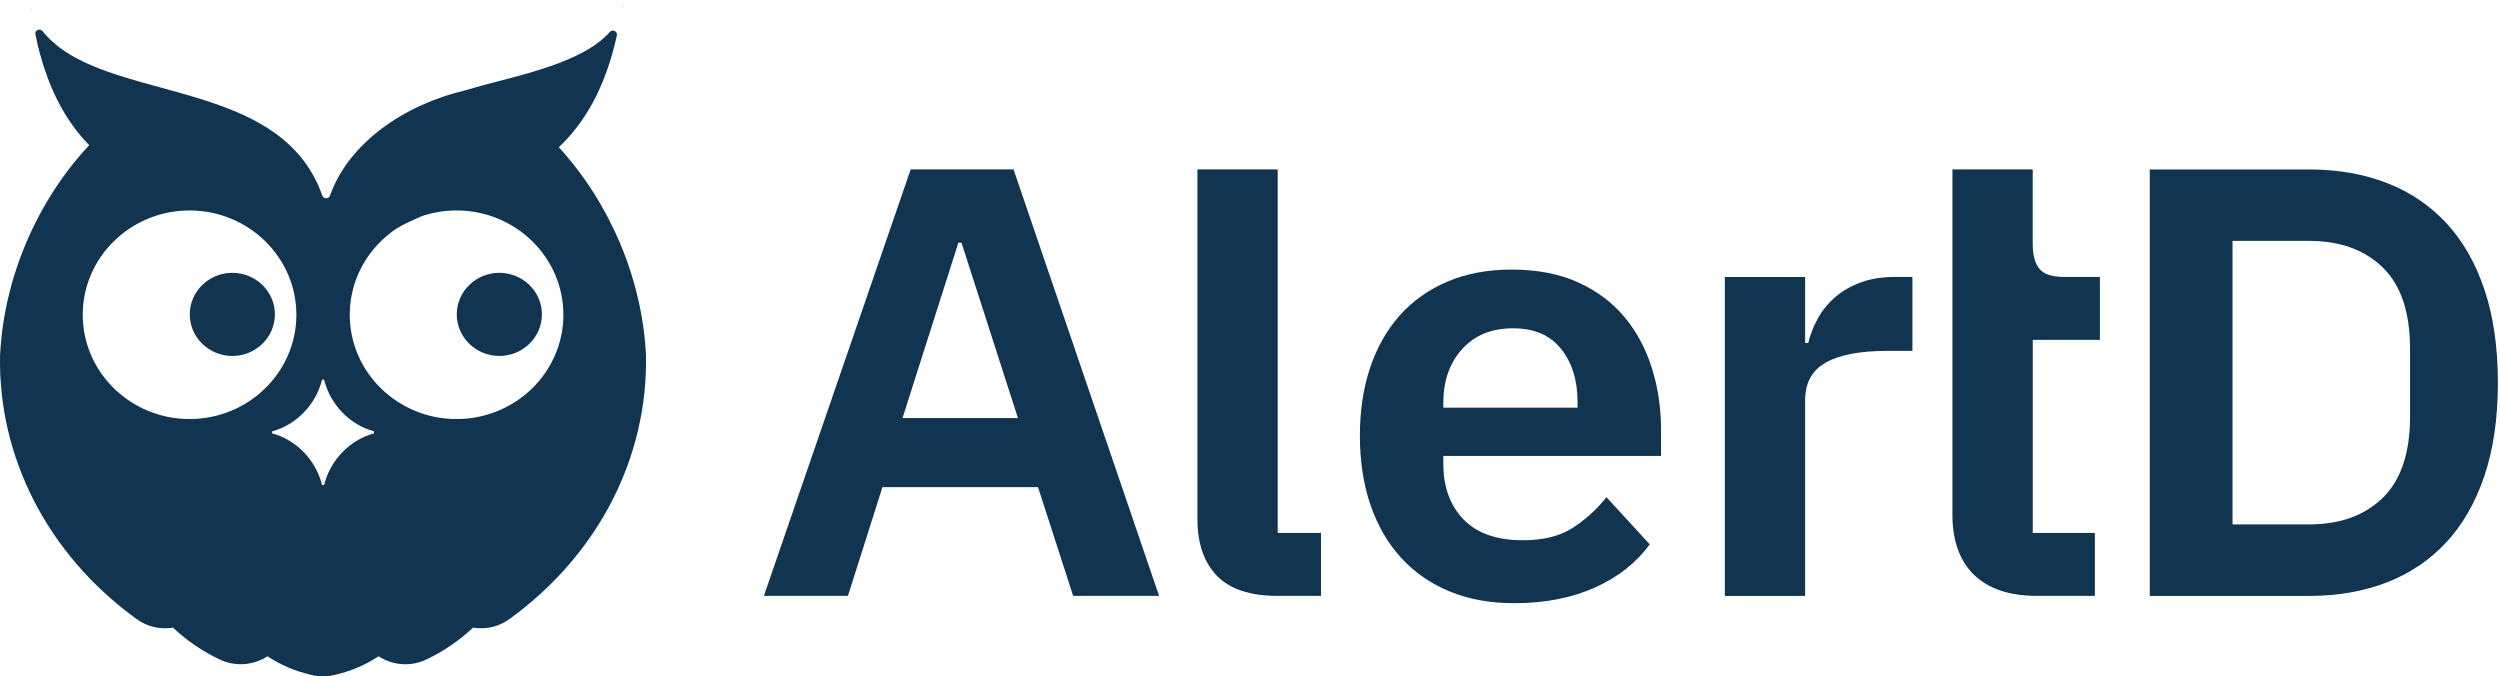
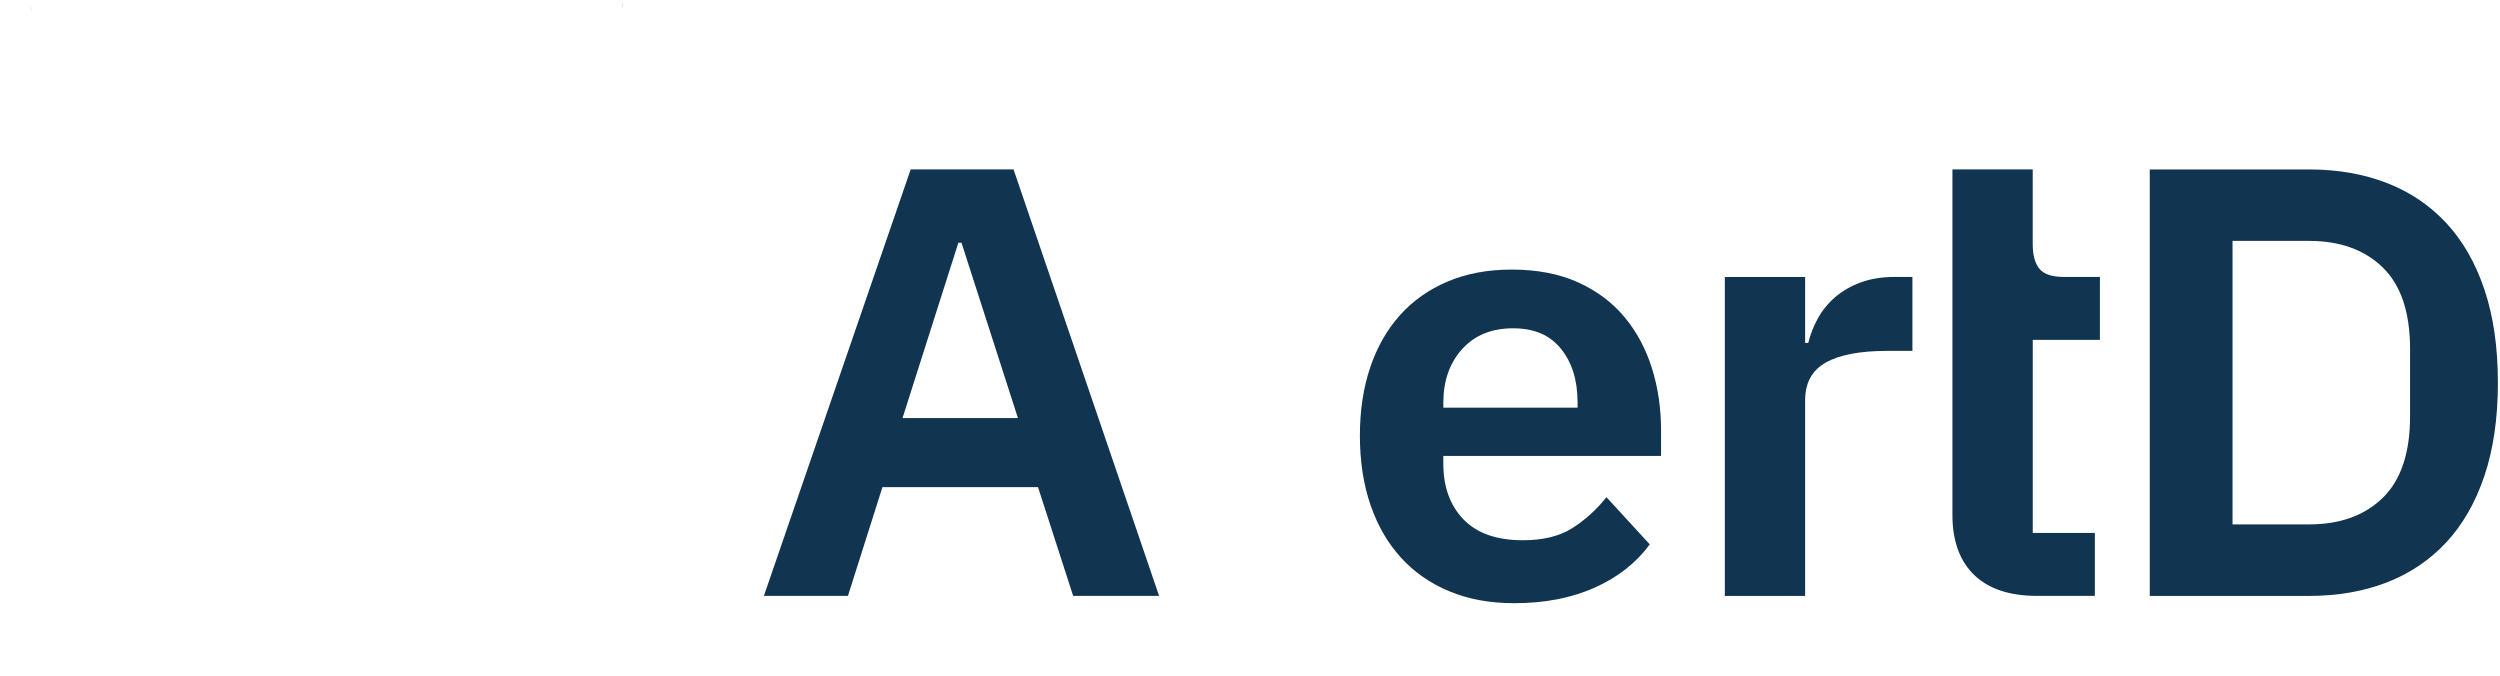
<svg xmlns="http://www.w3.org/2000/svg" width="207" height="56" viewBox="0 0 207 56" fill="none">
  <g id="logo">
    <g id="AlerDLogo">
      <g id="Logo">
        <g id="Logo_2">
          <path d="M51.474 0.749C51.514 0.562 51.547 0.368 51.557 0.168C51.543 0.272 51.528 0.374 51.513 0.475L51.513 0.476L51.513 0.477L51.513 0.478C51.499 0.568 51.486 0.658 51.474 0.749Z" fill="#113451" />
          <path d="M2.607 1.023C2.577 0.83 2.551 0.639 2.525 0.442C2.538 0.642 2.568 0.836 2.607 1.023Z" fill="#113451" />
-           <path d="M41.345 29.473C39.403 29.473 37.82 27.928 37.82 26.031C37.82 24.134 39.403 22.589 41.345 22.589C43.288 22.589 44.87 24.134 44.87 26.031C44.87 27.928 43.288 29.473 41.345 29.473Z" fill="#113451" />
-           <path d="M19.237 29.473C17.294 29.473 15.712 27.928 15.712 26.031C15.712 24.134 17.294 22.589 19.237 22.589C21.18 22.589 22.762 24.134 22.762 26.031C22.762 27.928 21.18 29.473 19.237 29.473Z" fill="#113451" />
-           <path fill-rule="evenodd" clip-rule="evenodd" d="M38.594 7.46C33.431 8.674 28.876 11.842 27.322 16.196C27.216 16.489 26.793 16.489 26.687 16.196C24.639 10.345 18.78 8.744 13.287 7.242C9.322 6.158 5.548 5.126 3.533 2.587C3.312 2.309 2.859 2.499 2.928 2.845C3.817 7.154 5.42 10.01 7.387 12.019C3.084 16.618 0.305 22.989 0.004 29.462C-0.148 37.759 3.851 45.826 11.25 51.216C12.156 51.895 13.245 52.143 14.323 51.969C15.484 53.057 16.78 53.939 18.203 54.611C19.476 55.218 20.984 55.098 22.142 54.339C23.181 55.024 24.368 55.553 25.718 55.867C26.389 56.044 27.107 56.044 27.775 55.867C29.128 55.553 30.312 55.024 31.35 54.339C32.508 55.101 34.016 55.221 35.29 54.611C36.712 53.939 38.009 53.057 39.17 51.969C40.245 52.14 41.333 51.895 42.242 51.216C49.651 45.813 53.64 37.759 53.488 29.462H53.492C53.189 23.075 50.476 16.777 46.27 12.192C48.374 10.197 50.109 7.337 51.077 2.935C51.15 2.599 50.716 2.393 50.488 2.654C48.578 4.828 44.473 5.895 41.124 6.765C40.204 7.004 39.342 7.228 38.597 7.457L38.594 7.46ZM32.89 18.885C33.551 18.512 34.253 18.183 34.982 17.877C35.868 17.585 36.817 17.426 37.804 17.426C42.679 17.426 46.648 21.301 46.648 26.062C46.648 30.822 42.679 34.697 37.804 34.697C32.925 34.697 28.959 30.822 28.959 26.062C28.959 23.075 30.522 20.436 32.89 18.885ZM6.851 26.062C6.851 30.822 10.817 34.697 15.695 34.697C20.571 34.697 24.54 30.822 24.54 26.062C24.54 21.301 20.571 17.426 15.695 17.426C10.82 17.426 6.851 21.301 6.851 26.062ZM30.967 35.712C28.976 35.185 27.345 33.499 26.835 31.439H26.667C26.157 33.499 24.527 35.185 22.536 35.712V35.886C24.53 36.412 26.157 38.098 26.667 40.158H26.835C27.345 38.098 28.976 36.412 30.967 35.886V35.712Z" fill="#113451" />
        </g>
      </g>
      <g id="Logotype">
        <path id="Vector" d="M75.405 14.027L63.25 49.339H70.21L73.066 40.335H85.948L88.857 49.339H95.973L83.921 14.027H75.402H75.405ZM74.728 34.617L79.353 20.098H79.612L84.286 34.617H74.728Z" fill="#113451" />
-         <path id="Vector_2" d="M105.795 14.027H99.147V42.965C99.147 44.988 99.684 46.557 100.756 47.669C101.827 48.781 103.509 49.339 105.795 49.339H109.378V44.128H105.795V14.027Z" fill="#113451" />
        <path id="Vector_3" d="M134.52 26.269C133.515 25.054 132.234 24.094 130.675 23.384C129.116 22.676 127.281 22.321 125.168 22.321C123.194 22.321 121.427 22.649 119.87 23.308C118.314 23.967 116.995 24.894 115.923 26.09C114.848 27.288 114.027 28.731 113.456 30.414C112.885 32.101 112.599 33.991 112.599 36.081C112.599 38.171 112.894 40.121 113.481 41.824C114.069 43.526 114.909 44.977 116.001 46.175C117.092 47.374 118.423 48.301 120.001 48.957C121.577 49.616 123.37 49.944 125.377 49.944C127.905 49.944 130.129 49.513 132.053 48.651C133.974 47.788 135.489 46.595 136.599 45.074L133.016 41.167C132.184 42.206 131.24 43.06 130.185 43.73C129.127 44.399 127.769 44.733 126.107 44.733C123.924 44.733 122.279 44.155 121.171 43C120.062 41.845 119.508 40.313 119.508 38.405V37.751H137.535V35.626C137.535 33.803 137.284 32.093 136.78 30.49C136.279 28.888 135.525 27.481 134.52 26.266V26.269ZM130.625 33.757H119.508V33.353C119.508 31.532 120.029 30.048 121.068 28.901C122.106 27.755 123.509 27.183 125.274 27.183C127.039 27.183 128.331 27.747 129.247 28.877C130.163 30.008 130.622 31.483 130.622 33.305V33.76L130.625 33.757Z" fill="#113451" />
        <path id="Vector_4" d="M154.061 23.387C153.248 23.69 152.546 24.094 151.956 24.601C151.366 25.108 150.893 25.689 150.528 26.347C150.163 27.006 149.896 27.687 149.723 28.397H149.465V22.934H142.816V49.342H149.465V33.153C149.465 31.702 150.035 30.658 151.18 30.016C152.321 29.376 154.019 29.053 156.271 29.053H158.348V22.931H156.895C155.82 22.931 154.877 23.083 154.064 23.387H154.061Z" fill="#113451" />
        <path id="Vector_5" d="M205.709 23.97C204.963 21.76 203.908 19.922 202.541 18.455C201.171 16.988 199.529 15.884 197.608 15.142C195.687 14.402 193.546 14.03 191.193 14.03H178V49.342H191.193C193.549 49.342 195.687 48.971 197.608 48.23C199.529 47.49 201.174 46.384 202.541 44.917C203.908 43.45 204.966 41.612 205.709 39.402C206.452 37.193 206.825 34.622 206.825 31.689C206.825 28.755 206.452 26.182 205.709 23.975V23.97ZM199.554 34.465C199.554 37.499 198.799 39.752 197.293 41.219C195.787 42.686 193.752 43.42 191.191 43.42H184.854V19.946H191.191C193.752 19.946 195.787 20.681 197.293 22.148C198.799 23.614 199.554 25.865 199.554 28.901V34.468V34.465Z" fill="#113451" />
        <path id="Vector_6" d="M168.855 22.248C168.49 21.792 168.309 21.109 168.309 20.198V14.027H161.661V42.626C161.661 44.782 162.26 46.438 163.454 47.599C164.648 48.759 166.388 49.339 168.674 49.339H173.454V44.128H168.312V28.142H173.872V22.931H170.91C169.905 22.931 169.222 22.703 168.858 22.248H168.855Z" fill="#113451" />
      </g>
    </g>
  </g>
</svg>